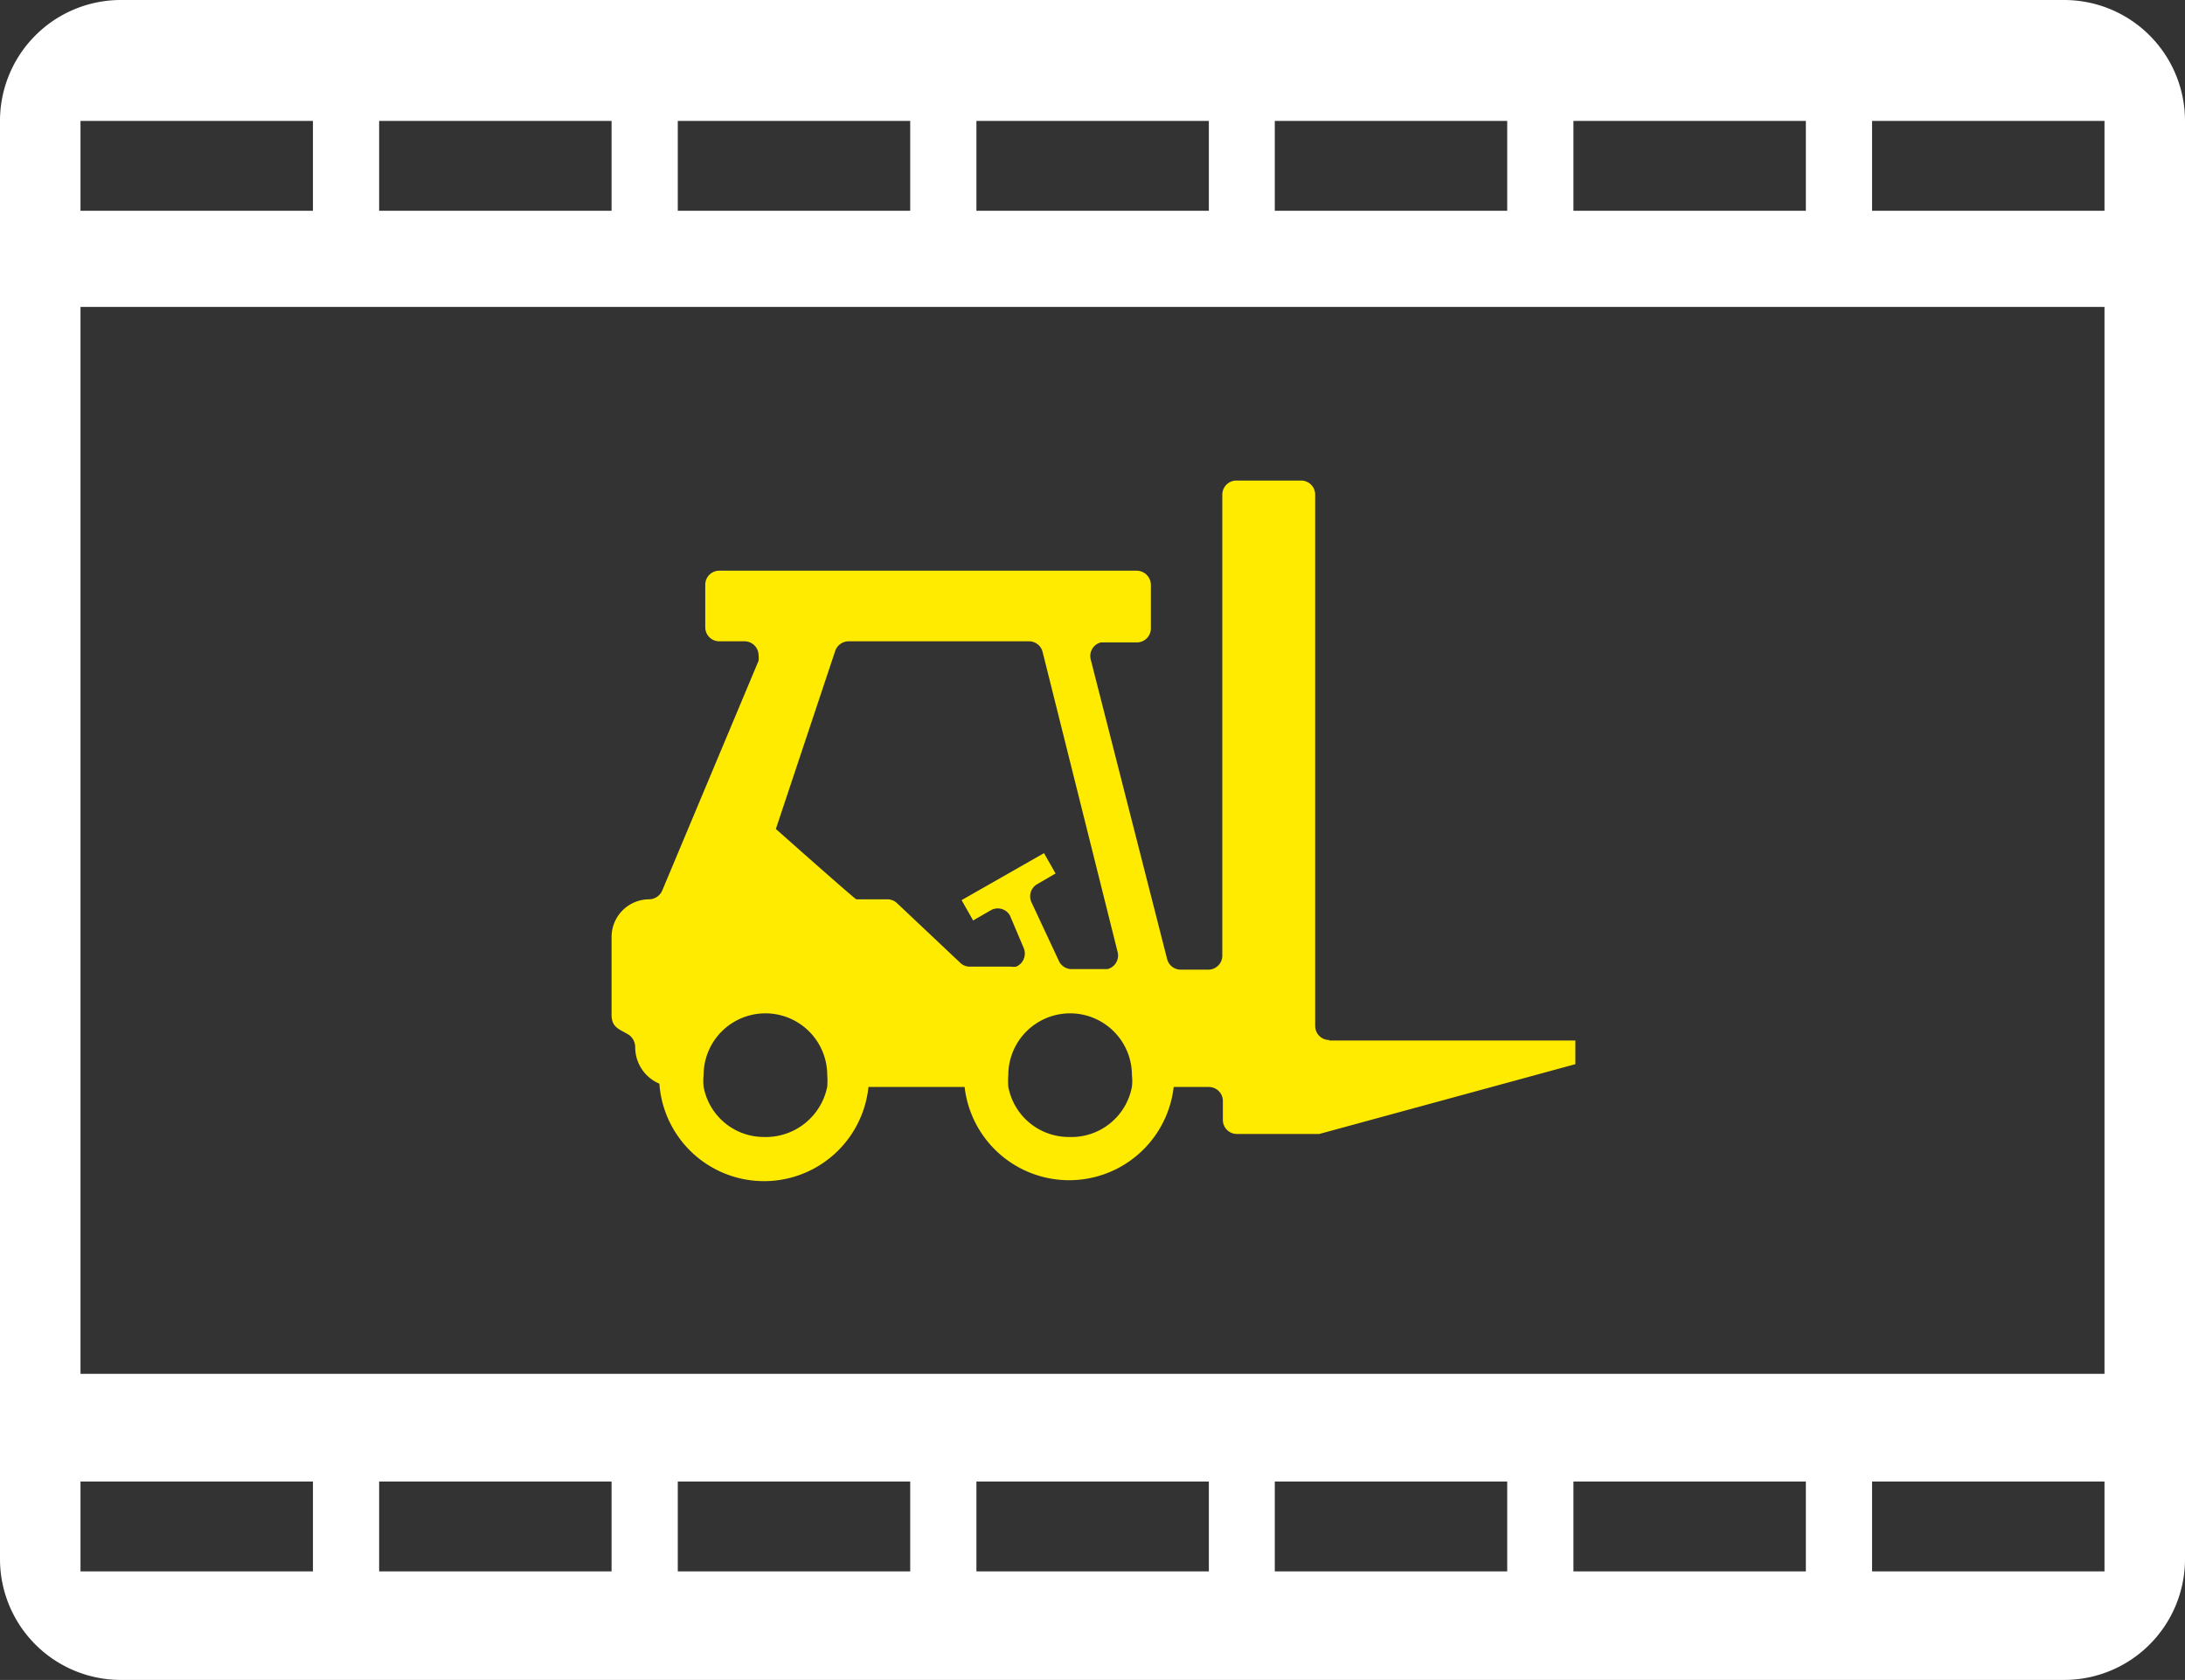
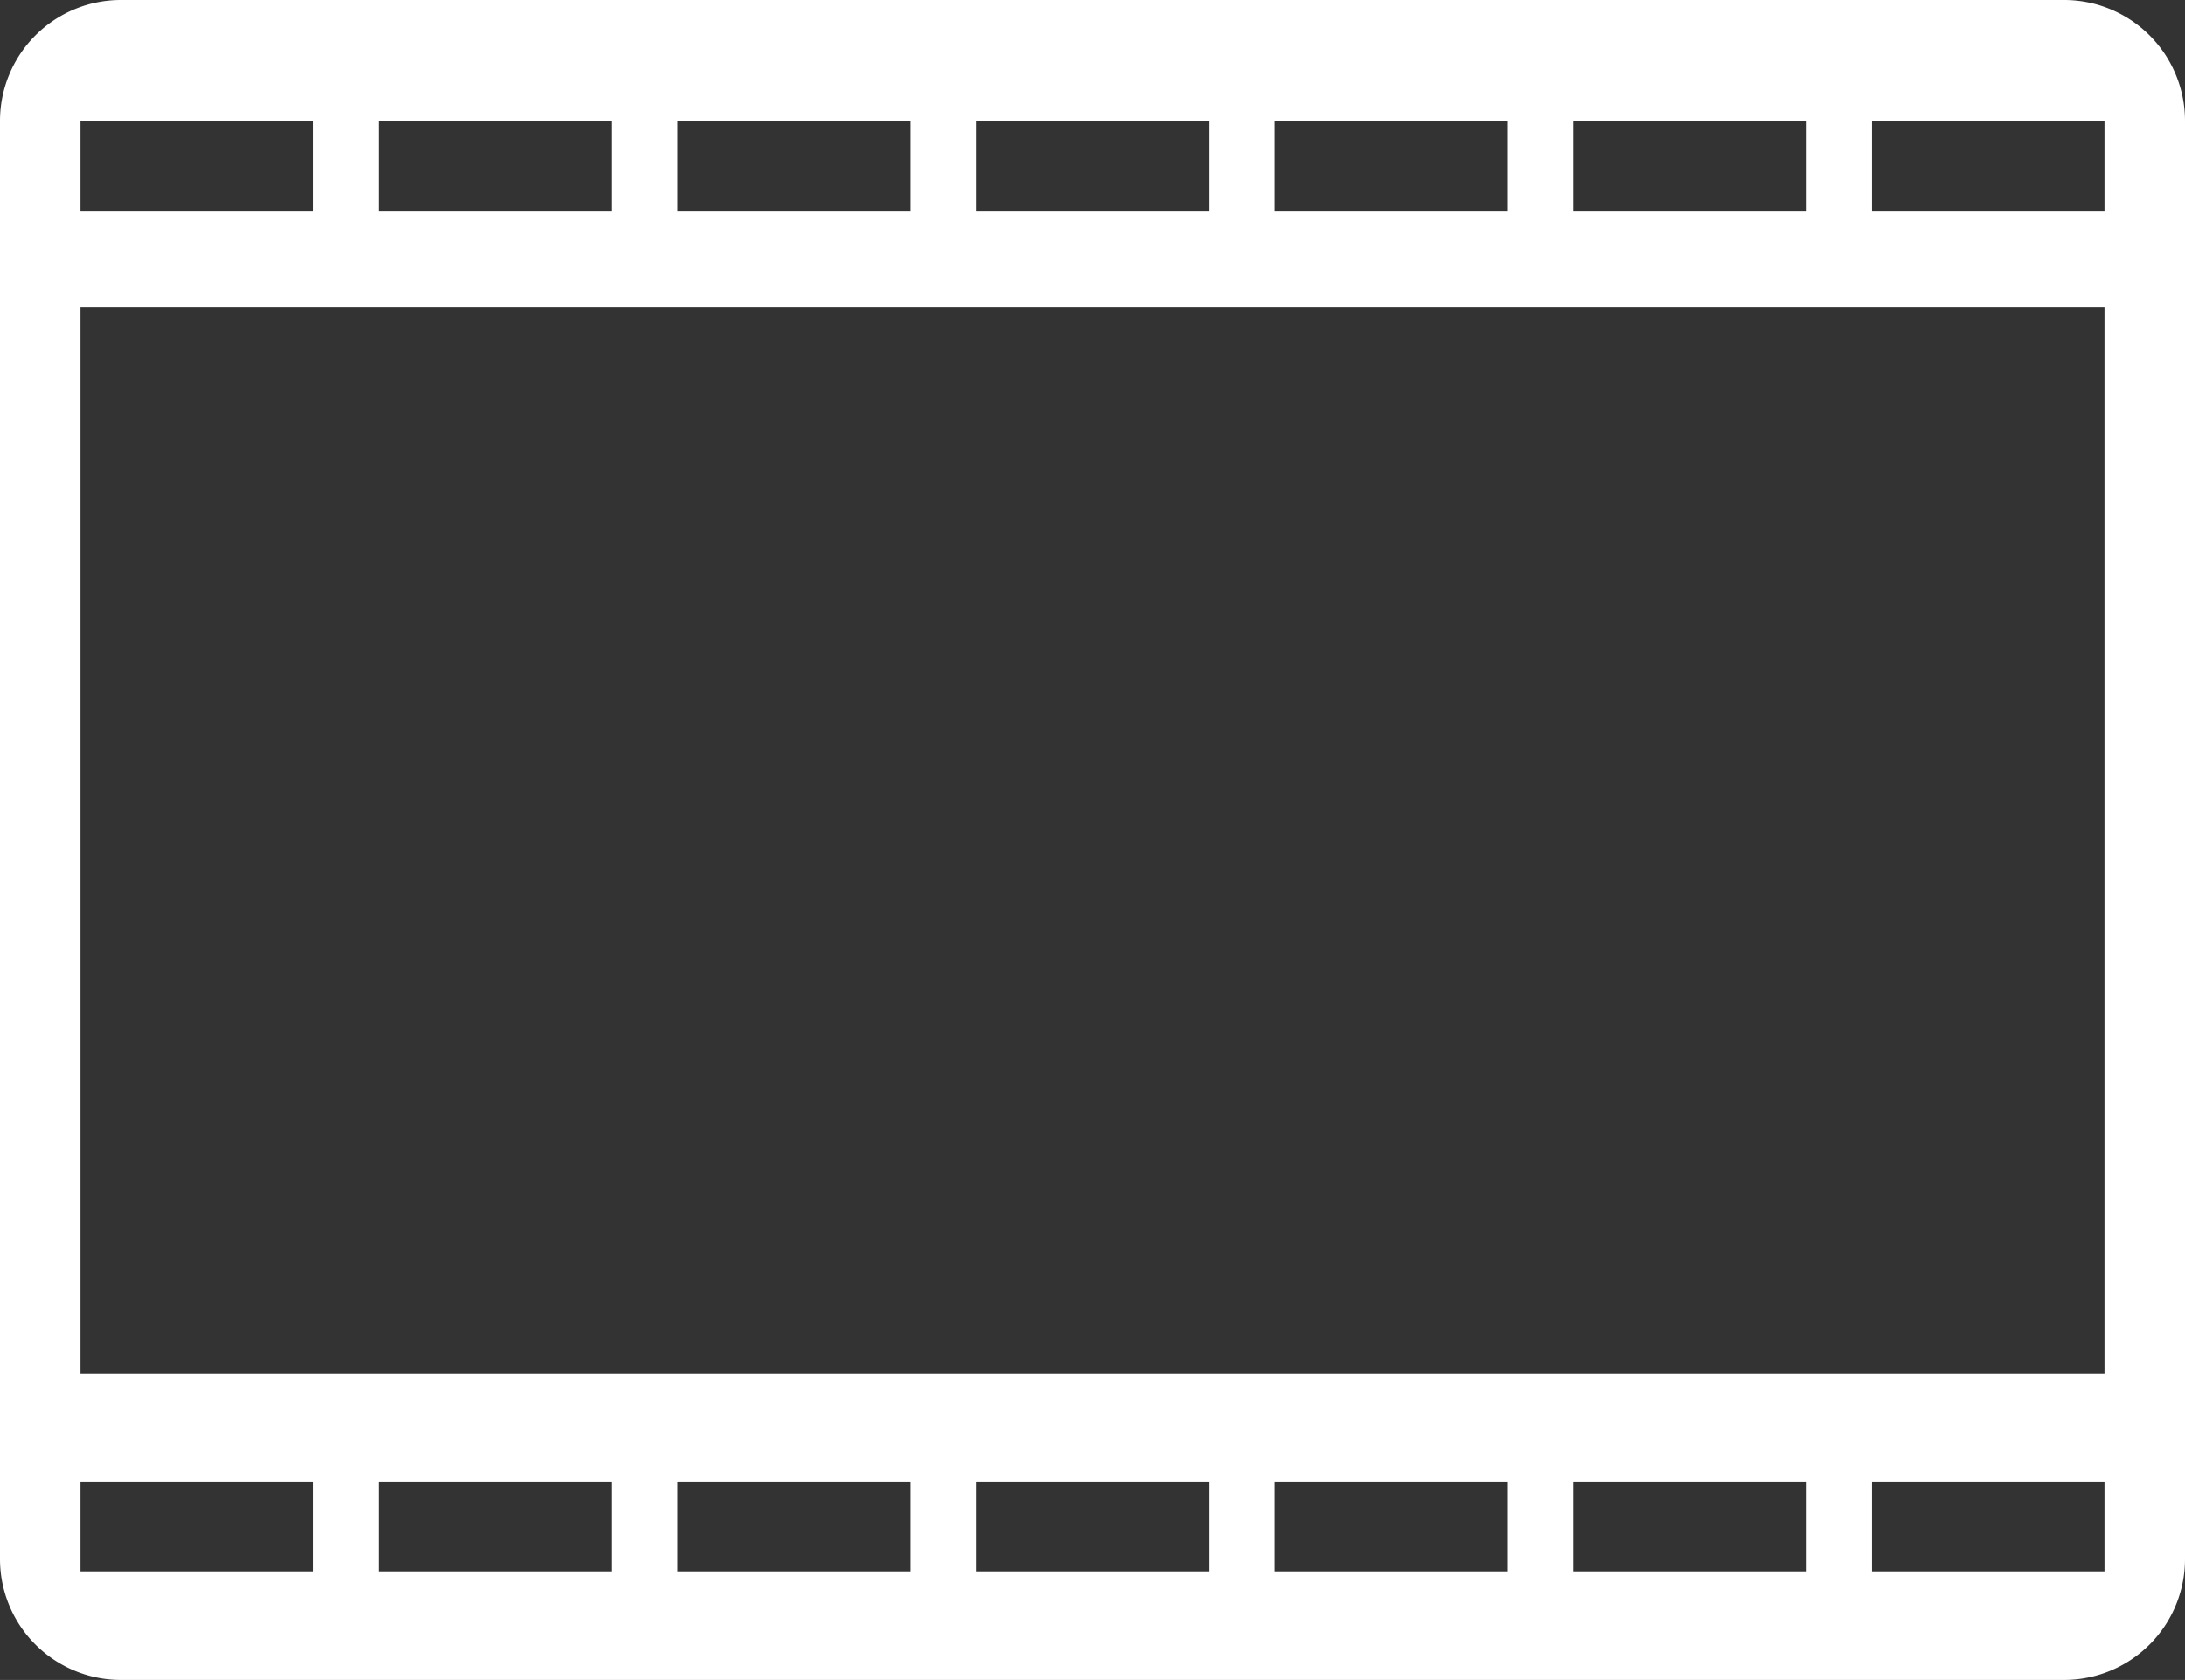
<svg xmlns="http://www.w3.org/2000/svg" viewBox="0 0 79.53 61.14">
  <rect x="0" y="0" width="79.53" height="61.14" fill="#333333" stroke="none" />
  <defs>
    <style>.cls-1{fill:#fff;}.cls-2{fill:#ffeb00;}</style>
  </defs>
  <g id="Layer_2" data-name="Layer 2">
    <g id="Layer_2-2" data-name="Layer 2">
      <path class="cls-1" d="M75.13,0H4.4A4.4,4.4,0,0,0,0,4.4V56.75a4.4,4.4,0,0,0,4.4,4.39H75.13a4.4,4.4,0,0,0,4.4-4.39V4.4A4.4,4.4,0,0,0,75.13,0ZM57.27,4.4h8.46V7.67H57.27ZM46.4,4.4h8.46V7.67H46.4Zm-10.86,0H44V7.67H35.54Zm-10.87,0h8.46V7.67H24.67ZM13.8,4.4h8.46V7.67H13.8ZM2.93,4.4h8.46V7.67H2.93Zm8.46,52.79H2.93V53.92h8.46Zm10.87,0H13.8V53.92h8.46Zm10.87,0H24.67V53.92h8.46Zm10.87,0H35.54V53.92H44Zm10.86,0H46.4V53.92h8.46Zm10.87,0H57.27V53.92h8.46Zm10.87,0H68.14V53.92H76.6Zm0-27.63V50H2.93V11.17H76.6Zm0-21.89H68.14V4.4H76.6Z" />
-       <path class="cls-2" d="M48.38,37.85a.51.51,0,0,1-.51-.51V18a.51.51,0,0,0-.51-.51H45a.51.51,0,0,0-.51.51V34.78a.51.51,0,0,1-.51.51h-1a.51.51,0,0,1-.5-.39L39.7,24a.51.51,0,0,1,.37-.62h1.3a.51.51,0,0,0,.52-.51h0V21.29a.52.52,0,0,0-.52-.52H26.18a.51.51,0,0,0-.51.52h0v1.54a.51.51,0,0,0,.51.51h.92a.51.51,0,0,1,.51.51.71.71,0,0,1,0,.2L24.1,32.42a.53.53,0,0,1-.47.31,1.37,1.37,0,0,0-1.37,1.37h0v2.83c0,.48.29.52.64.74a.55.55,0,0,1,.22.43h0A1.44,1.44,0,0,0,24,39.44a3.82,3.82,0,0,0,7.61.12h3.5a3.83,3.83,0,0,0,7.61,0H44a.51.51,0,0,1,.51.52v.68a.51.51,0,0,0,.51.51h3l9.32-2.54v-.86H48.38ZM27.81,41.38a2.23,2.23,0,0,1-2.2-1.83,1.87,1.87,0,0,1,0-.42h0a2.25,2.25,0,1,1,4.5,0,2.72,2.72,0,0,1,0,.42A2.28,2.28,0,0,1,27.81,41.38Zm4.85-8.5a.51.51,0,0,0-.36-.15H31.17c-.05,0-2.93-2.56-2.93-2.56l2.16-6.48a.52.52,0,0,1,.49-.35h6.56a.51.51,0,0,1,.5.39l2.73,10.92a.51.51,0,0,1-.37.62l-.12,0H39a.51.51,0,0,1-.46-.3l-1-2.14a.51.51,0,0,1,.21-.65l.67-.39-.42-.74-3,1.71.42.74.64-.37a.51.51,0,0,1,.7.19l0,0,.5,1.18a.52.52,0,0,1-.27.68.65.65,0,0,1-.2,0H35.29a.49.49,0,0,1-.35-.15Zm6.25,8.5a2.24,2.24,0,0,1-2.21-1.83,2.72,2.72,0,0,1,0-.42h0a2.25,2.25,0,1,1,4.5,0,1.87,1.87,0,0,1,0,.42A2.24,2.24,0,0,1,38.91,41.38Z" />
    </g>
  </g>
</svg>